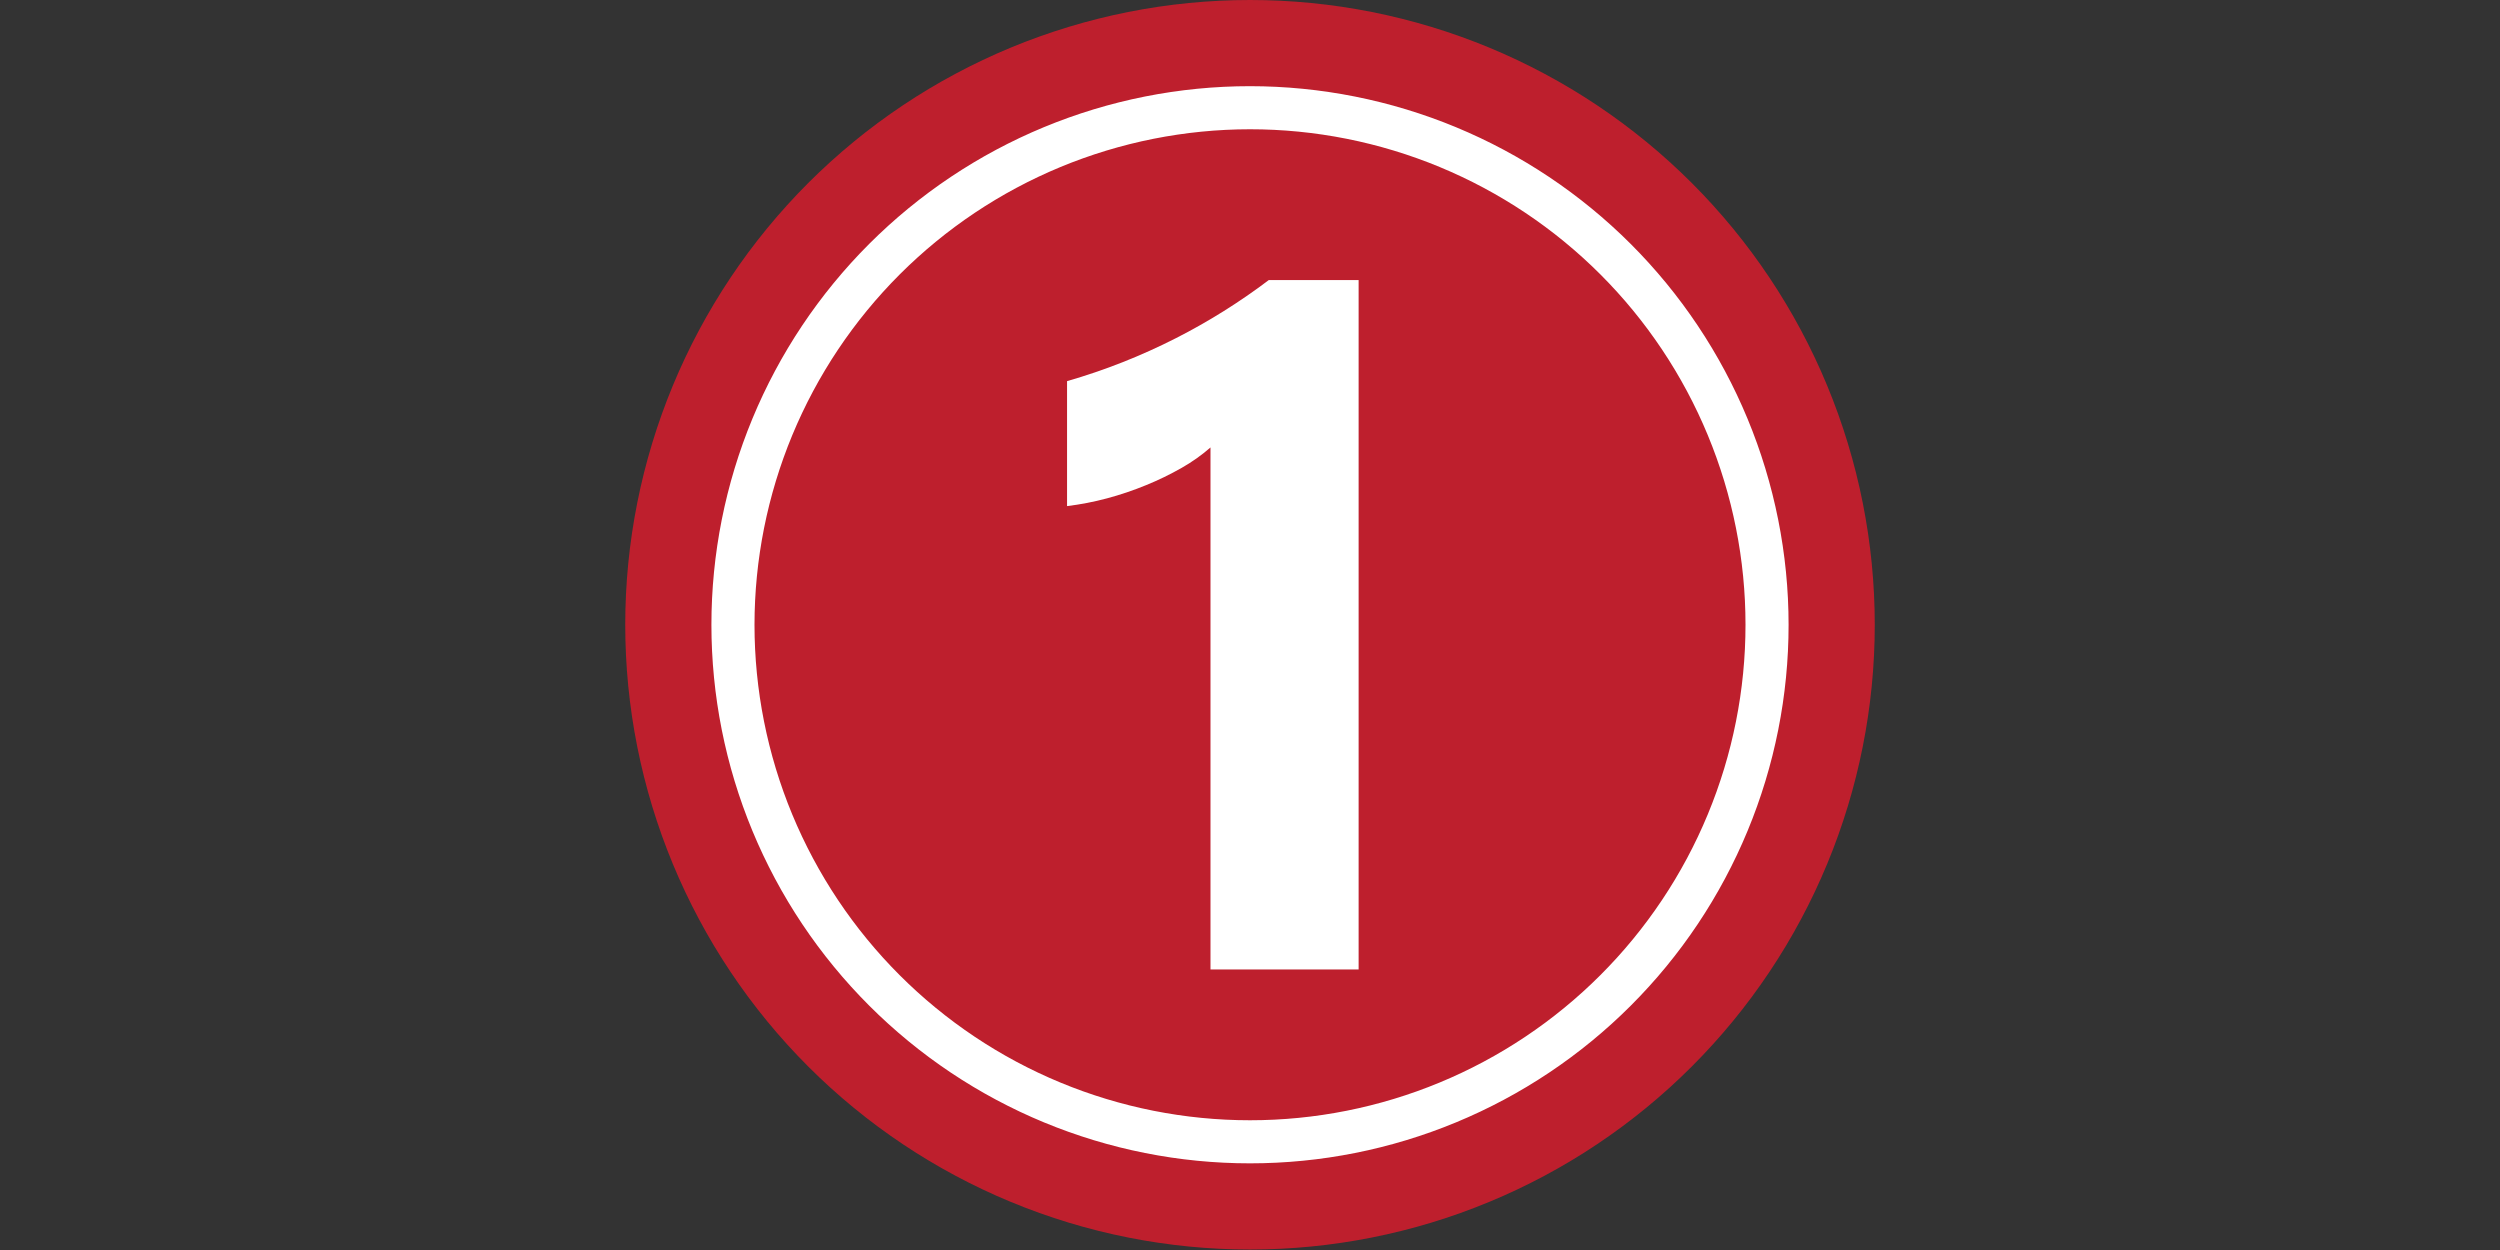
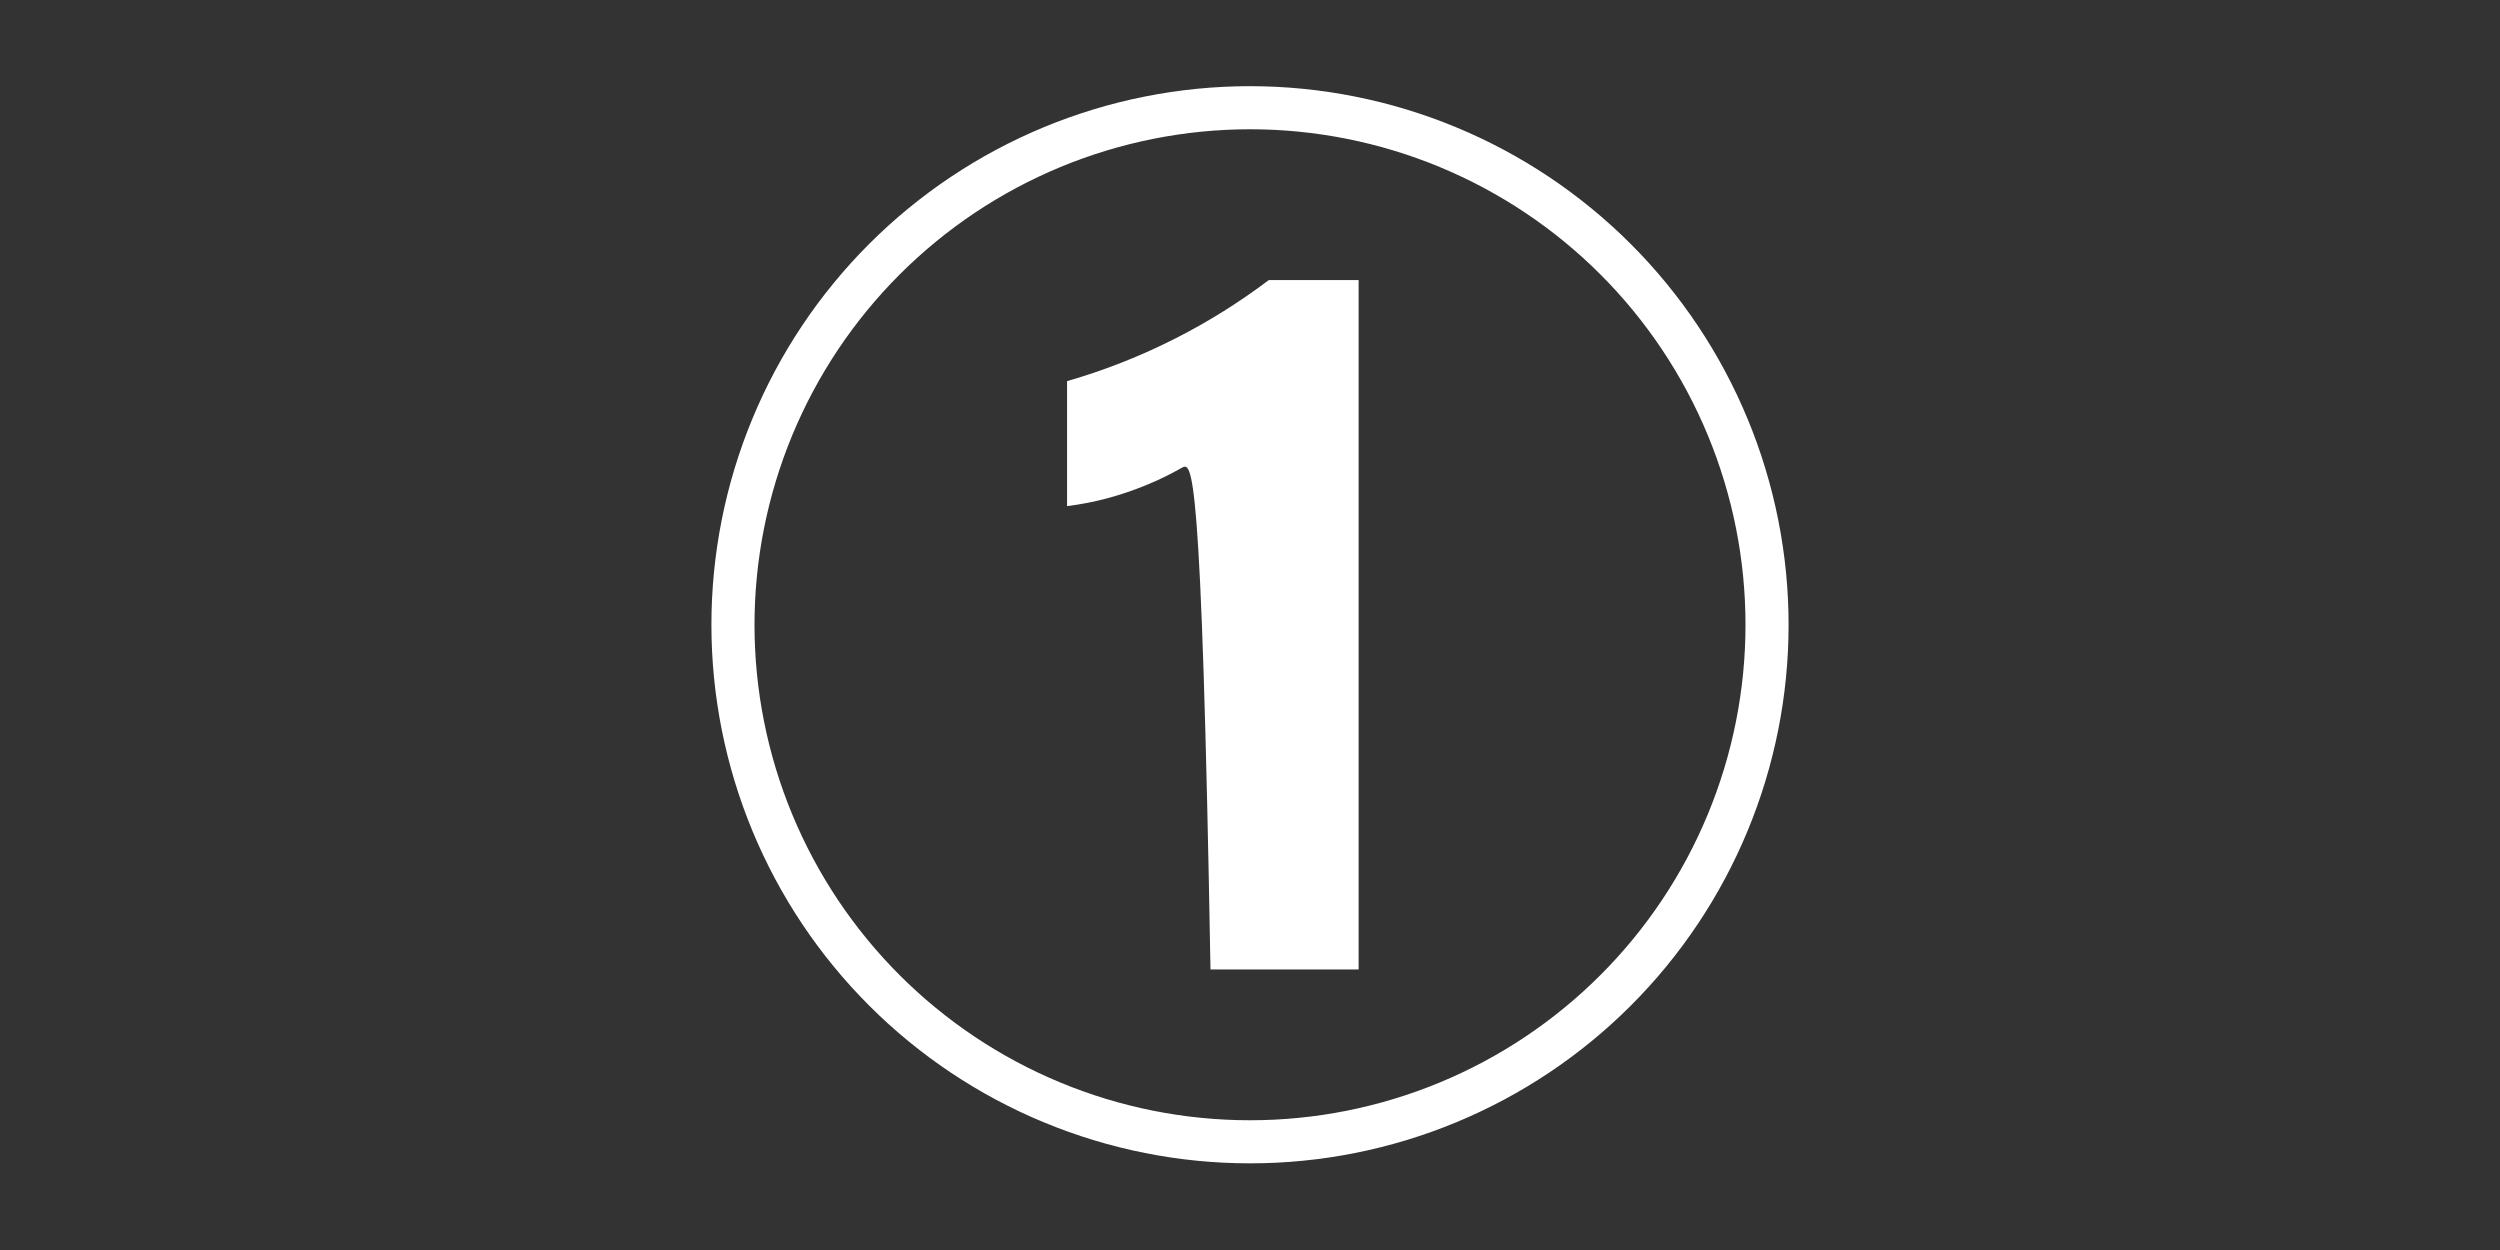
<svg xmlns="http://www.w3.org/2000/svg" width="6912" zoomAndPan="magnify" viewBox="0 0 5184 2592" height="3456" preserveAspectRatio="xMidYMid meet" version="1.0">
  <rect x="0" y="0" width="5184" height="2592" fill="#333333" stroke="none" />
  <defs>
    <clipPath id="7c51eebb40">
      <path d="M 1296.5 0 L 3887.5 0 L 3887.5 2591 L 1296.5 2591 Z M 1296.5 0 " clip-rule="nonzero" />
    </clipPath>
  </defs>
  <g clip-path="url(#7c51eebb40)">
-     <path fill="#be1f2d" d="M 3887.5 1295.5 C 3887.5 1316.703 3886.98 1337.891 3885.941 1359.066 C 3884.898 1380.242 3883.34 1401.383 3881.262 1422.48 C 3879.184 1443.582 3876.59 1464.617 3873.477 1485.59 C 3870.367 1506.562 3866.742 1527.445 3862.605 1548.238 C 3858.473 1569.035 3853.828 1589.715 3848.676 1610.281 C 3843.523 1630.848 3837.871 1651.273 3831.715 1671.562 C 3825.562 1691.852 3818.914 1711.977 3811.77 1731.941 C 3804.629 1751.902 3797 1771.68 3788.887 1791.266 C 3780.773 1810.855 3772.184 1830.23 3763.117 1849.398 C 3754.055 1868.562 3744.523 1887.496 3734.527 1906.195 C 3724.535 1924.895 3714.086 1943.336 3703.188 1961.52 C 3692.285 1979.707 3680.949 1997.613 3669.168 2015.242 C 3657.391 2032.871 3645.184 2050.199 3632.555 2067.227 C 3619.926 2084.258 3606.883 2100.969 3593.434 2117.355 C 3579.984 2133.746 3566.141 2149.797 3551.902 2165.504 C 3537.664 2181.215 3523.047 2196.566 3508.055 2211.559 C 3493.066 2226.551 3477.715 2241.164 3462.004 2255.402 C 3446.293 2269.641 3430.246 2283.484 3413.855 2296.934 C 3397.469 2310.387 3380.758 2323.426 3363.727 2336.055 C 3346.699 2348.684 3329.371 2360.891 3311.742 2372.668 C 3294.113 2384.449 3276.207 2395.789 3258.02 2406.688 C 3239.836 2417.586 3221.395 2428.035 3202.695 2438.027 C 3183.996 2448.023 3165.062 2457.555 3145.898 2466.617 C 3126.73 2475.684 3107.355 2484.273 3087.766 2492.387 C 3068.18 2500.5 3048.402 2508.129 3028.441 2515.27 C 3008.477 2522.414 2988.352 2529.062 2968.062 2535.215 C 2947.773 2541.371 2927.348 2547.023 2906.781 2552.176 C 2886.215 2557.328 2865.535 2561.973 2844.738 2566.109 C 2823.945 2570.242 2803.062 2573.867 2782.09 2576.977 C 2761.117 2580.09 2740.082 2582.684 2718.98 2584.762 C 2697.883 2586.84 2676.742 2588.398 2655.566 2589.441 C 2634.391 2590.48 2613.203 2591 2592 2591 C 2570.797 2591 2549.609 2590.48 2528.434 2589.441 C 2507.258 2588.398 2486.117 2586.84 2465.02 2584.762 C 2443.918 2582.684 2422.883 2580.09 2401.91 2576.977 C 2380.938 2573.867 2360.055 2570.242 2339.262 2566.109 C 2318.465 2561.973 2297.785 2557.328 2277.219 2552.176 C 2256.652 2547.023 2236.227 2541.371 2215.938 2535.215 C 2195.648 2529.062 2175.52 2522.414 2155.559 2515.27 C 2135.598 2508.129 2115.82 2500.5 2096.234 2492.387 C 2076.645 2484.273 2057.27 2475.684 2038.102 2466.617 C 2018.938 2457.555 2000.004 2448.023 1981.305 2438.027 C 1962.605 2428.035 1944.164 2417.586 1925.98 2406.688 C 1907.793 2395.789 1889.887 2384.449 1872.258 2372.668 C 1854.629 2360.891 1837.301 2348.684 1820.27 2336.055 C 1803.242 2323.426 1786.531 2310.387 1770.145 2296.934 C 1753.754 2283.484 1737.703 2269.641 1721.996 2255.402 C 1706.285 2241.164 1690.934 2226.551 1675.941 2211.559 C 1660.949 2196.566 1646.336 2181.215 1632.098 2165.504 C 1617.859 2149.797 1604.016 2133.746 1590.566 2117.355 C 1577.113 2100.969 1564.074 2084.258 1551.445 2067.227 C 1538.816 2050.199 1526.609 2032.871 1514.832 2015.242 C 1503.051 1997.613 1491.711 1979.707 1480.812 1961.52 C 1469.914 1943.336 1459.465 1924.895 1449.473 1906.195 C 1439.477 1887.496 1429.945 1868.562 1420.883 1849.398 C 1411.816 1830.23 1403.227 1810.855 1395.113 1791.266 C 1387 1771.68 1379.371 1751.902 1372.23 1731.941 C 1365.086 1711.977 1358.438 1691.852 1352.285 1671.562 C 1346.129 1651.273 1340.477 1630.848 1335.324 1610.281 C 1330.172 1589.715 1325.527 1569.035 1321.391 1548.238 C 1317.258 1527.445 1313.633 1506.562 1310.523 1485.59 C 1307.41 1464.617 1304.816 1443.582 1302.738 1422.48 C 1300.66 1401.383 1299.102 1380.242 1298.059 1359.066 C 1297.02 1337.891 1296.5 1316.703 1296.5 1295.5 C 1296.5 1274.297 1297.02 1253.109 1298.059 1231.934 C 1299.102 1210.758 1300.66 1189.617 1302.738 1168.52 C 1304.816 1147.418 1307.41 1126.383 1310.523 1105.41 C 1313.633 1084.438 1317.258 1063.555 1321.391 1042.762 C 1325.527 1021.965 1330.172 1001.285 1335.324 980.719 C 1340.477 960.152 1346.129 939.727 1352.285 919.438 C 1358.438 899.148 1365.086 879.023 1372.23 859.059 C 1379.371 839.098 1387 819.32 1395.113 799.734 C 1403.227 780.145 1411.816 760.77 1420.883 741.602 C 1429.945 722.438 1439.477 703.504 1449.473 684.805 C 1459.465 666.105 1469.914 647.664 1480.812 629.48 C 1491.711 611.293 1503.051 593.387 1514.832 575.758 C 1526.609 558.129 1538.816 540.801 1551.445 523.773 C 1564.074 506.742 1577.113 490.031 1590.566 473.645 C 1604.016 457.254 1617.859 441.203 1632.098 425.496 C 1646.336 409.785 1660.949 394.434 1675.941 379.441 C 1690.934 364.453 1706.285 349.836 1721.996 335.598 C 1737.703 321.359 1753.754 307.516 1770.145 294.066 C 1786.531 280.613 1803.242 267.574 1820.27 254.945 C 1837.301 242.316 1854.629 230.109 1872.258 218.332 C 1889.887 206.551 1907.793 195.211 1925.98 184.312 C 1944.164 173.414 1962.605 162.965 1981.305 152.973 C 2000.004 142.977 2018.938 133.445 2038.102 124.383 C 2057.27 115.316 2076.645 106.727 2096.234 98.613 C 2115.82 90.5 2135.598 82.871 2155.559 75.73 C 2175.52 68.586 2195.648 61.938 2215.938 55.785 C 2236.227 49.629 2256.652 43.977 2277.219 38.824 C 2297.785 33.672 2318.465 29.027 2339.262 24.895 C 2360.055 20.758 2380.938 17.133 2401.91 14.023 C 2422.883 10.91 2443.918 8.316 2465.02 6.238 C 2486.117 4.16 2507.258 2.602 2528.434 1.562 C 2549.609 0.52 2570.797 0 2592 0 C 2613.203 0 2634.391 0.52 2655.566 1.562 C 2676.742 2.602 2697.883 4.16 2718.98 6.238 C 2740.082 8.316 2761.117 10.91 2782.09 14.023 C 2803.062 17.133 2823.945 20.758 2844.738 24.895 C 2865.535 29.027 2886.215 33.672 2906.781 38.824 C 2927.348 43.977 2947.773 49.629 2968.062 55.785 C 2988.352 61.938 3008.477 68.586 3028.441 75.73 C 3048.402 82.871 3068.18 90.5 3087.766 98.613 C 3107.355 106.727 3126.73 115.316 3145.898 124.383 C 3165.062 133.445 3183.996 142.977 3202.695 152.973 C 3221.395 162.965 3239.836 173.414 3258.02 184.312 C 3276.207 195.211 3294.113 206.551 3311.742 218.332 C 3329.371 230.109 3346.699 242.316 3363.727 254.945 C 3380.758 267.574 3397.469 280.613 3413.855 294.066 C 3430.246 307.516 3446.293 321.359 3462.004 335.598 C 3477.715 349.836 3493.066 364.453 3508.055 379.441 C 3523.047 394.434 3537.664 409.785 3551.902 425.496 C 3566.141 441.203 3579.984 457.254 3593.434 473.645 C 3606.887 490.031 3619.926 506.742 3632.555 523.773 C 3645.184 540.801 3657.391 558.129 3669.168 575.758 C 3680.949 593.387 3692.285 611.293 3703.188 629.48 C 3714.086 647.664 3724.535 666.105 3734.527 684.805 C 3744.523 703.504 3754.055 722.438 3763.117 741.602 C 3772.184 760.77 3780.773 780.145 3788.887 799.734 C 3797 819.32 3804.629 839.098 3811.77 859.059 C 3818.914 879.023 3825.562 899.148 3831.715 919.438 C 3837.871 939.727 3843.523 960.152 3848.676 980.719 C 3853.828 1001.285 3858.473 1021.965 3862.605 1042.762 C 3866.742 1063.555 3870.367 1084.438 3873.477 1105.41 C 3876.59 1126.383 3879.184 1147.418 3881.262 1168.52 C 3883.34 1189.617 3884.898 1210.758 3885.941 1231.934 C 3886.98 1253.109 3887.5 1274.297 3887.5 1295.5 Z M 3887.5 1295.5 " fill-opacity="1" fill-rule="nonzero" />
-   </g>
+     </g>
  <path fill="#ffffff" d="M 2592 268.035 C 2608.816 268.035 2625.621 268.445 2642.414 269.273 C 2659.211 270.098 2675.977 271.332 2692.711 272.98 C 2709.445 274.629 2726.129 276.688 2742.762 279.156 C 2759.395 281.621 2775.957 284.496 2792.449 287.777 C 2808.941 291.059 2825.344 294.742 2841.652 298.828 C 2857.965 302.914 2874.168 307.395 2890.258 312.277 C 2906.348 317.156 2922.309 322.43 2938.141 328.098 C 2953.977 333.762 2969.66 339.812 2985.195 346.246 C 3000.73 352.68 3016.098 359.492 3031.297 366.684 C 3046.5 373.871 3061.516 381.43 3076.344 389.355 C 3091.172 397.281 3105.801 405.57 3120.223 414.215 C 3134.645 422.859 3148.848 431.852 3162.828 441.195 C 3176.812 450.535 3190.555 460.215 3204.059 470.23 C 3217.566 480.25 3230.82 490.59 3243.816 501.258 C 3256.816 511.926 3269.543 522.906 3282.004 534.199 C 3294.461 545.492 3306.637 557.082 3318.527 568.973 C 3330.418 580.863 3342.008 593.039 3353.301 605.496 C 3364.594 617.957 3375.574 630.684 3386.242 643.684 C 3396.91 656.68 3407.25 669.934 3417.27 683.441 C 3427.285 696.945 3436.965 710.691 3446.305 724.672 C 3455.648 738.652 3464.641 752.855 3473.285 767.277 C 3481.93 781.699 3490.219 796.328 3498.145 811.156 C 3506.07 825.984 3513.629 841 3520.816 856.203 C 3528.008 871.402 3534.82 886.77 3541.254 902.305 C 3547.688 917.84 3553.738 933.523 3559.402 949.355 C 3565.07 965.191 3570.344 981.152 3575.223 997.242 C 3580.105 1013.332 3584.586 1029.535 3588.672 1045.848 C 3592.758 1062.156 3596.441 1078.559 3599.723 1095.051 C 3603.004 1111.543 3605.879 1128.105 3608.344 1144.738 C 3610.812 1161.371 3612.871 1178.059 3614.52 1194.793 C 3616.168 1211.523 3617.402 1228.289 3618.227 1245.086 C 3619.055 1261.879 3619.465 1278.684 3619.465 1295.5 C 3619.465 1312.316 3619.055 1329.121 3618.227 1345.914 C 3617.402 1362.711 3616.168 1379.477 3614.52 1396.211 C 3612.871 1412.945 3610.812 1429.629 3608.344 1446.262 C 3605.879 1462.895 3603.004 1479.457 3599.723 1495.949 C 3596.441 1512.441 3592.758 1528.844 3588.672 1545.152 C 3584.59 1561.465 3580.105 1577.668 3575.223 1593.758 C 3570.344 1609.848 3565.07 1625.812 3559.402 1641.645 C 3553.738 1657.477 3547.688 1673.16 3541.254 1688.695 C 3534.82 1704.23 3528.008 1719.598 3520.816 1734.797 C 3513.629 1750 3506.07 1765.016 3498.145 1779.844 C 3490.219 1794.676 3481.93 1809.301 3473.285 1823.723 C 3464.641 1838.145 3455.648 1852.348 3446.305 1866.328 C 3436.965 1880.312 3427.285 1894.055 3417.27 1907.562 C 3407.25 1921.066 3396.91 1934.32 3386.242 1947.316 C 3375.574 1960.316 3364.594 1973.043 3353.301 1985.504 C 3342.008 1997.965 3330.418 2010.137 3318.527 2022.027 C 3306.637 2033.918 3294.461 2045.508 3282.004 2056.801 C 3269.543 2068.094 3256.816 2079.074 3243.816 2089.742 C 3230.82 2100.41 3217.566 2110.75 3204.059 2120.77 C 3190.555 2130.785 3176.812 2140.465 3162.828 2149.805 C 3148.848 2159.148 3134.645 2168.141 3120.223 2176.785 C 3105.801 2185.43 3091.172 2193.719 3076.344 2201.645 C 3061.516 2209.57 3046.5 2217.129 3031.297 2224.316 C 3016.098 2231.508 3000.73 2238.32 2985.195 2244.754 C 2969.66 2251.188 2953.977 2257.238 2938.145 2262.902 C 2922.309 2268.57 2906.348 2273.844 2890.258 2278.723 C 2874.168 2283.605 2857.965 2288.09 2841.652 2292.172 C 2825.344 2296.258 2808.941 2299.941 2792.449 2303.223 C 2775.957 2306.504 2759.395 2309.379 2742.762 2311.844 C 2726.129 2314.312 2709.445 2316.371 2692.711 2318.02 C 2675.977 2319.668 2659.211 2320.902 2642.414 2321.727 C 2625.621 2322.555 2608.816 2322.965 2592 2322.965 C 2575.184 2322.965 2558.379 2322.555 2541.586 2321.727 C 2524.789 2320.902 2508.023 2319.668 2491.289 2318.02 C 2474.555 2316.371 2457.871 2314.312 2441.238 2311.844 C 2424.605 2309.379 2408.043 2306.504 2391.551 2303.223 C 2375.059 2299.941 2358.656 2296.262 2342.348 2292.176 C 2326.035 2288.09 2309.832 2283.605 2293.742 2278.723 C 2277.652 2273.844 2261.688 2268.57 2245.855 2262.906 C 2230.023 2257.238 2214.34 2251.191 2198.805 2244.754 C 2183.27 2238.32 2167.902 2231.508 2152.703 2224.316 C 2137.5 2217.129 2122.484 2209.57 2107.656 2201.645 C 2092.824 2193.719 2078.199 2185.434 2063.777 2176.785 C 2049.355 2168.141 2035.152 2159.148 2021.172 2149.809 C 2007.188 2140.465 1993.445 2130.785 1979.938 2120.77 C 1966.434 2110.75 1953.18 2100.41 1940.184 2089.742 C 1927.184 2079.074 1914.457 2068.094 1901.996 2056.801 C 1889.535 2045.508 1877.363 2033.918 1865.473 2022.027 C 1853.582 2010.137 1841.992 1997.965 1830.699 1985.504 C 1819.406 1973.043 1808.426 1960.316 1797.758 1947.316 C 1787.09 1934.32 1776.75 1921.066 1766.73 1907.562 C 1756.715 1894.055 1747.035 1880.312 1737.695 1866.328 C 1728.352 1852.348 1719.359 1838.145 1710.715 1823.723 C 1702.07 1809.301 1693.781 1794.676 1685.855 1779.844 C 1677.93 1765.016 1670.371 1750 1663.184 1734.797 C 1655.992 1719.598 1649.18 1704.23 1642.746 1688.695 C 1636.309 1673.16 1630.262 1657.477 1624.594 1641.645 C 1618.93 1625.812 1613.656 1609.848 1608.777 1593.758 C 1603.895 1577.668 1599.41 1561.465 1595.324 1545.152 C 1591.242 1528.844 1587.559 1512.441 1584.277 1495.949 C 1580.996 1479.457 1578.121 1462.895 1575.656 1446.262 C 1573.188 1429.629 1571.129 1412.945 1569.48 1396.211 C 1567.832 1379.477 1566.598 1362.711 1565.773 1345.914 C 1564.945 1329.121 1564.535 1312.316 1564.535 1295.5 C 1564.543 1278.688 1564.961 1261.883 1565.793 1245.09 C 1566.625 1228.297 1567.867 1211.535 1569.523 1194.805 C 1571.176 1178.074 1573.242 1161.391 1575.715 1144.762 C 1578.188 1128.133 1581.066 1111.57 1584.352 1095.082 C 1587.637 1078.594 1591.324 1062.195 1595.414 1045.887 C 1599.504 1029.578 1603.992 1013.379 1608.875 997.293 C 1613.762 981.203 1619.039 965.246 1624.707 949.418 C 1630.375 933.59 1636.426 917.906 1642.863 902.375 C 1649.301 886.844 1656.117 871.48 1663.309 856.281 C 1670.5 841.082 1678.059 826.07 1685.988 811.246 C 1693.914 796.418 1702.203 781.793 1710.848 767.375 C 1719.496 752.953 1728.488 738.754 1737.832 724.777 C 1747.172 710.797 1756.852 697.059 1766.871 683.555 C 1776.887 670.051 1787.227 656.801 1797.895 643.805 C 1808.562 630.809 1819.543 618.078 1830.832 605.621 C 1842.125 593.164 1853.715 580.992 1865.602 569.102 C 1877.492 557.215 1889.664 545.625 1902.121 534.332 C 1914.578 523.043 1927.305 512.062 1940.305 501.395 C 1953.301 490.727 1966.551 480.387 1980.055 470.371 C 1993.555 460.352 2007.297 450.672 2021.277 441.332 C 2035.254 431.988 2049.453 422.996 2063.875 414.348 C 2078.293 405.703 2092.918 397.418 2107.746 389.488 C 2122.57 381.559 2137.582 374 2152.781 366.809 C 2167.977 359.617 2183.344 352.801 2198.875 346.363 C 2214.406 339.926 2230.086 333.875 2245.918 328.207 C 2261.746 322.539 2277.703 317.262 2293.793 312.379 C 2309.879 307.492 2326.078 303.004 2342.387 298.914 C 2358.695 294.824 2375.094 291.137 2391.582 287.852 C 2408.07 284.566 2424.633 281.688 2441.262 279.215 C 2457.891 276.742 2474.574 274.676 2491.305 273.023 C 2508.035 271.367 2524.797 270.125 2541.59 269.293 C 2558.383 268.461 2575.188 268.043 2592 268.035 Z M 2592 178.691 C 2573.723 178.691 2555.457 179.137 2537.199 180.035 C 2518.945 180.934 2500.723 182.277 2482.535 184.066 C 2464.344 185.859 2446.211 188.094 2428.129 190.777 C 2410.051 193.461 2392.047 196.582 2374.121 200.148 C 2356.195 203.715 2338.367 207.719 2320.637 212.16 C 2302.906 216.602 2285.297 221.473 2267.809 226.777 C 2250.316 232.086 2232.965 237.816 2215.758 243.973 C 2198.547 250.133 2181.5 256.707 2164.613 263.703 C 2147.73 270.695 2131.023 278.102 2114.5 285.914 C 2097.98 293.73 2081.66 301.945 2065.539 310.562 C 2049.418 319.176 2033.523 328.184 2017.844 337.578 C 2002.168 346.977 1986.73 356.75 1971.531 366.906 C 1956.336 377.062 1941.398 387.582 1926.715 398.469 C 1912.035 409.359 1897.633 420.598 1883.504 432.195 C 1869.375 443.789 1855.539 455.723 1841.996 468 C 1828.453 480.273 1815.219 492.871 1802.297 505.797 C 1789.371 518.719 1776.773 531.953 1764.496 545.496 C 1752.223 559.039 1740.289 572.875 1728.695 587.004 C 1717.098 601.133 1705.855 615.535 1694.969 630.219 C 1684.082 644.898 1673.559 659.836 1663.406 675.035 C 1653.25 690.23 1643.477 705.668 1634.078 721.344 C 1624.684 737.023 1615.676 752.922 1607.062 769.039 C 1598.445 785.16 1590.23 801.48 1582.414 818.004 C 1574.602 834.523 1567.195 851.23 1560.203 868.117 C 1553.207 885 1546.633 902.051 1540.473 919.258 C 1534.316 936.469 1528.586 953.816 1523.277 971.309 C 1517.973 988.797 1513.102 1006.406 1508.66 1024.137 C 1504.219 1041.867 1500.215 1059.695 1496.648 1077.621 C 1493.082 1095.547 1489.961 1113.551 1487.277 1131.629 C 1484.594 1149.711 1482.359 1167.844 1480.566 1186.035 C 1478.777 1204.223 1477.43 1222.445 1476.535 1240.699 C 1475.637 1258.957 1475.188 1277.223 1475.188 1295.5 C 1475.188 1313.777 1475.637 1332.043 1476.535 1350.301 C 1477.43 1368.555 1478.777 1386.777 1480.566 1404.965 C 1482.359 1423.156 1484.594 1441.289 1487.277 1459.371 C 1489.961 1477.449 1493.082 1495.453 1496.648 1513.379 C 1500.215 1531.305 1504.219 1549.133 1508.66 1566.863 C 1513.102 1584.594 1517.973 1602.203 1523.277 1619.691 C 1528.586 1637.184 1534.316 1654.535 1540.473 1671.742 C 1546.633 1688.949 1553.207 1706 1560.203 1722.887 C 1567.195 1739.77 1574.602 1756.477 1582.414 1772.996 C 1590.23 1789.52 1598.445 1805.84 1607.062 1821.961 C 1615.676 1838.078 1624.684 1853.977 1634.078 1869.656 C 1643.477 1885.332 1653.25 1900.77 1663.406 1915.965 C 1673.559 1931.164 1684.082 1946.102 1694.969 1960.785 C 1705.855 1975.465 1717.098 1989.867 1728.695 2003.996 C 1740.289 2018.125 1752.223 2031.961 1764.496 2045.504 C 1776.773 2059.047 1789.371 2072.281 1802.297 2085.203 C 1815.219 2098.129 1828.453 2110.727 1841.996 2123.004 C 1855.539 2135.277 1869.375 2147.211 1883.504 2158.805 C 1897.633 2170.402 1912.035 2181.645 1926.715 2192.531 C 1941.398 2203.418 1956.336 2213.941 1971.531 2224.094 C 1986.73 2234.25 2002.168 2244.023 2017.844 2253.422 C 2033.523 2262.816 2049.418 2271.824 2065.539 2280.438 C 2081.66 2289.055 2097.98 2297.27 2114.5 2305.086 C 2131.023 2312.898 2147.73 2320.305 2164.613 2327.297 C 2181.5 2334.293 2198.547 2340.867 2215.758 2347.027 C 2232.965 2353.184 2250.316 2358.914 2267.809 2364.223 C 2285.297 2369.527 2302.906 2374.398 2320.637 2378.84 C 2338.367 2383.281 2356.195 2387.285 2374.121 2390.852 C 2392.047 2394.418 2410.051 2397.539 2428.129 2400.223 C 2446.211 2402.906 2464.344 2405.141 2482.535 2406.934 C 2500.723 2408.723 2518.945 2410.07 2537.199 2410.965 C 2555.457 2411.863 2573.723 2412.309 2592 2412.312 C 2610.277 2412.309 2628.543 2411.863 2646.801 2410.965 C 2665.055 2410.07 2683.277 2408.723 2701.465 2406.934 C 2719.656 2405.141 2737.789 2402.906 2755.871 2400.223 C 2773.949 2397.539 2791.953 2394.418 2809.879 2390.852 C 2827.805 2387.285 2845.633 2383.281 2863.363 2378.84 C 2881.094 2374.398 2898.703 2369.527 2916.191 2364.223 C 2933.684 2358.914 2951.031 2353.184 2968.242 2347.027 C 2985.449 2340.867 3002.5 2334.293 3019.383 2327.297 C 3036.27 2320.305 3052.977 2312.898 3069.496 2305.086 C 3086.02 2297.27 3102.34 2289.055 3118.461 2280.438 C 3134.578 2271.824 3150.477 2262.816 3166.156 2253.422 C 3181.832 2244.023 3197.27 2234.25 3212.465 2224.094 C 3227.664 2213.941 3242.602 2203.418 3257.281 2192.531 C 3271.965 2181.645 3286.367 2170.402 3300.496 2158.805 C 3314.625 2147.211 3328.461 2135.277 3342.004 2123.004 C 3355.547 2110.727 3368.781 2098.129 3381.703 2085.203 C 3394.629 2072.281 3407.227 2059.047 3419.5 2045.504 C 3431.777 2031.961 3443.711 2018.125 3455.305 2003.996 C 3466.902 1989.867 3478.141 1975.465 3489.031 1960.785 C 3499.918 1946.102 3510.438 1931.164 3520.594 1915.965 C 3530.746 1900.77 3540.523 1885.332 3549.922 1869.656 C 3559.316 1853.977 3568.324 1838.078 3576.938 1821.961 C 3585.555 1805.84 3593.77 1789.52 3601.586 1772.996 C 3609.398 1756.477 3616.805 1739.77 3623.797 1722.887 C 3630.793 1706 3637.367 1688.949 3643.527 1671.742 C 3649.684 1654.531 3655.414 1637.184 3660.719 1619.691 C 3666.027 1602.203 3670.898 1584.594 3675.34 1566.863 C 3679.781 1549.133 3683.785 1531.305 3687.352 1513.379 C 3690.918 1495.453 3694.039 1477.449 3696.723 1459.371 C 3699.402 1441.289 3701.641 1423.156 3703.434 1404.965 C 3705.223 1386.777 3706.566 1368.555 3707.465 1350.301 C 3708.363 1332.043 3708.809 1313.777 3708.809 1295.5 C 3708.801 1277.227 3708.344 1258.961 3707.441 1240.707 C 3706.535 1222.457 3705.184 1204.238 3703.383 1186.051 C 3701.586 1167.863 3699.34 1149.734 3696.652 1131.656 C 3693.965 1113.582 3690.836 1095.582 3687.262 1077.66 C 3683.691 1059.734 3679.684 1041.91 3675.234 1024.188 C 3670.789 1006.461 3665.91 988.855 3660.602 971.367 C 3655.289 953.879 3649.555 936.535 3643.395 919.328 C 3637.23 902.125 3630.652 885.082 3623.656 868.199 C 3616.656 851.316 3609.25 834.617 3601.434 818.098 C 3593.617 801.578 3585.398 785.262 3576.781 769.145 C 3568.164 753.031 3559.156 737.137 3549.758 721.461 C 3540.359 705.789 3530.586 690.355 3520.43 675.16 C 3510.273 659.965 3499.754 645.031 3488.867 630.352 C 3477.977 615.676 3466.738 601.273 3455.141 587.148 C 3443.547 573.02 3431.613 559.188 3419.34 545.648 C 3407.066 532.105 3394.469 518.875 3381.547 505.953 C 3368.625 493.031 3355.395 480.434 3341.852 468.16 C 3328.312 455.887 3314.48 443.953 3300.352 432.359 C 3286.227 420.766 3271.824 409.523 3257.148 398.637 C 3242.469 387.746 3227.535 377.227 3212.34 367.07 C 3197.145 356.918 3181.711 347.141 3166.039 337.742 C 3150.363 328.344 3134.469 319.336 3118.355 310.719 C 3102.238 302.102 3085.922 293.883 3069.402 286.066 C 3052.883 278.25 3036.184 270.844 3019.301 263.844 C 3002.418 256.848 2985.375 250.27 2968.172 244.105 C 2950.965 237.945 2933.621 232.211 2916.133 226.898 C 2898.645 221.59 2881.039 216.711 2863.316 212.266 C 2845.59 207.82 2827.766 203.809 2809.84 200.238 C 2791.918 196.664 2773.918 193.535 2755.844 190.848 C 2737.766 188.16 2719.637 185.914 2701.449 184.117 C 2683.262 182.316 2665.043 180.965 2646.793 180.059 C 2628.539 179.156 2610.273 178.699 2592 178.691 Z M 2592 178.691 " fill-opacity="1" fill-rule="evenodd" />
-   <path fill="#ffffff" d="M 2817.238 580.742 L 2817.238 2010.258 L 2510.07 2010.258 L 2510.07 927.848 C 2491.523 944.023 2471.539 958.168 2450.121 970.285 C 2426.367 983.82 2401.828 995.73 2376.5 1006.023 C 2350.105 1016.875 2323.125 1025.988 2295.555 1033.363 C 2268.289 1040.648 2240.652 1046.008 2212.641 1049.445 L 2212.641 790.344 C 2290.895 767.77 2366.301 737.988 2438.863 701 C 2506.434 666.57 2570.465 626.484 2630.953 580.742 Z M 2817.238 580.742 " fill-opacity="1" fill-rule="nonzero" />
+   <path fill="#ffffff" d="M 2817.238 580.742 L 2817.238 2010.258 L 2510.07 2010.258 C 2491.523 944.023 2471.539 958.168 2450.121 970.285 C 2426.367 983.82 2401.828 995.73 2376.5 1006.023 C 2350.105 1016.875 2323.125 1025.988 2295.555 1033.363 C 2268.289 1040.648 2240.652 1046.008 2212.641 1049.445 L 2212.641 790.344 C 2290.895 767.77 2366.301 737.988 2438.863 701 C 2506.434 666.57 2570.465 626.484 2630.953 580.742 Z M 2817.238 580.742 " fill-opacity="1" fill-rule="nonzero" />
</svg>